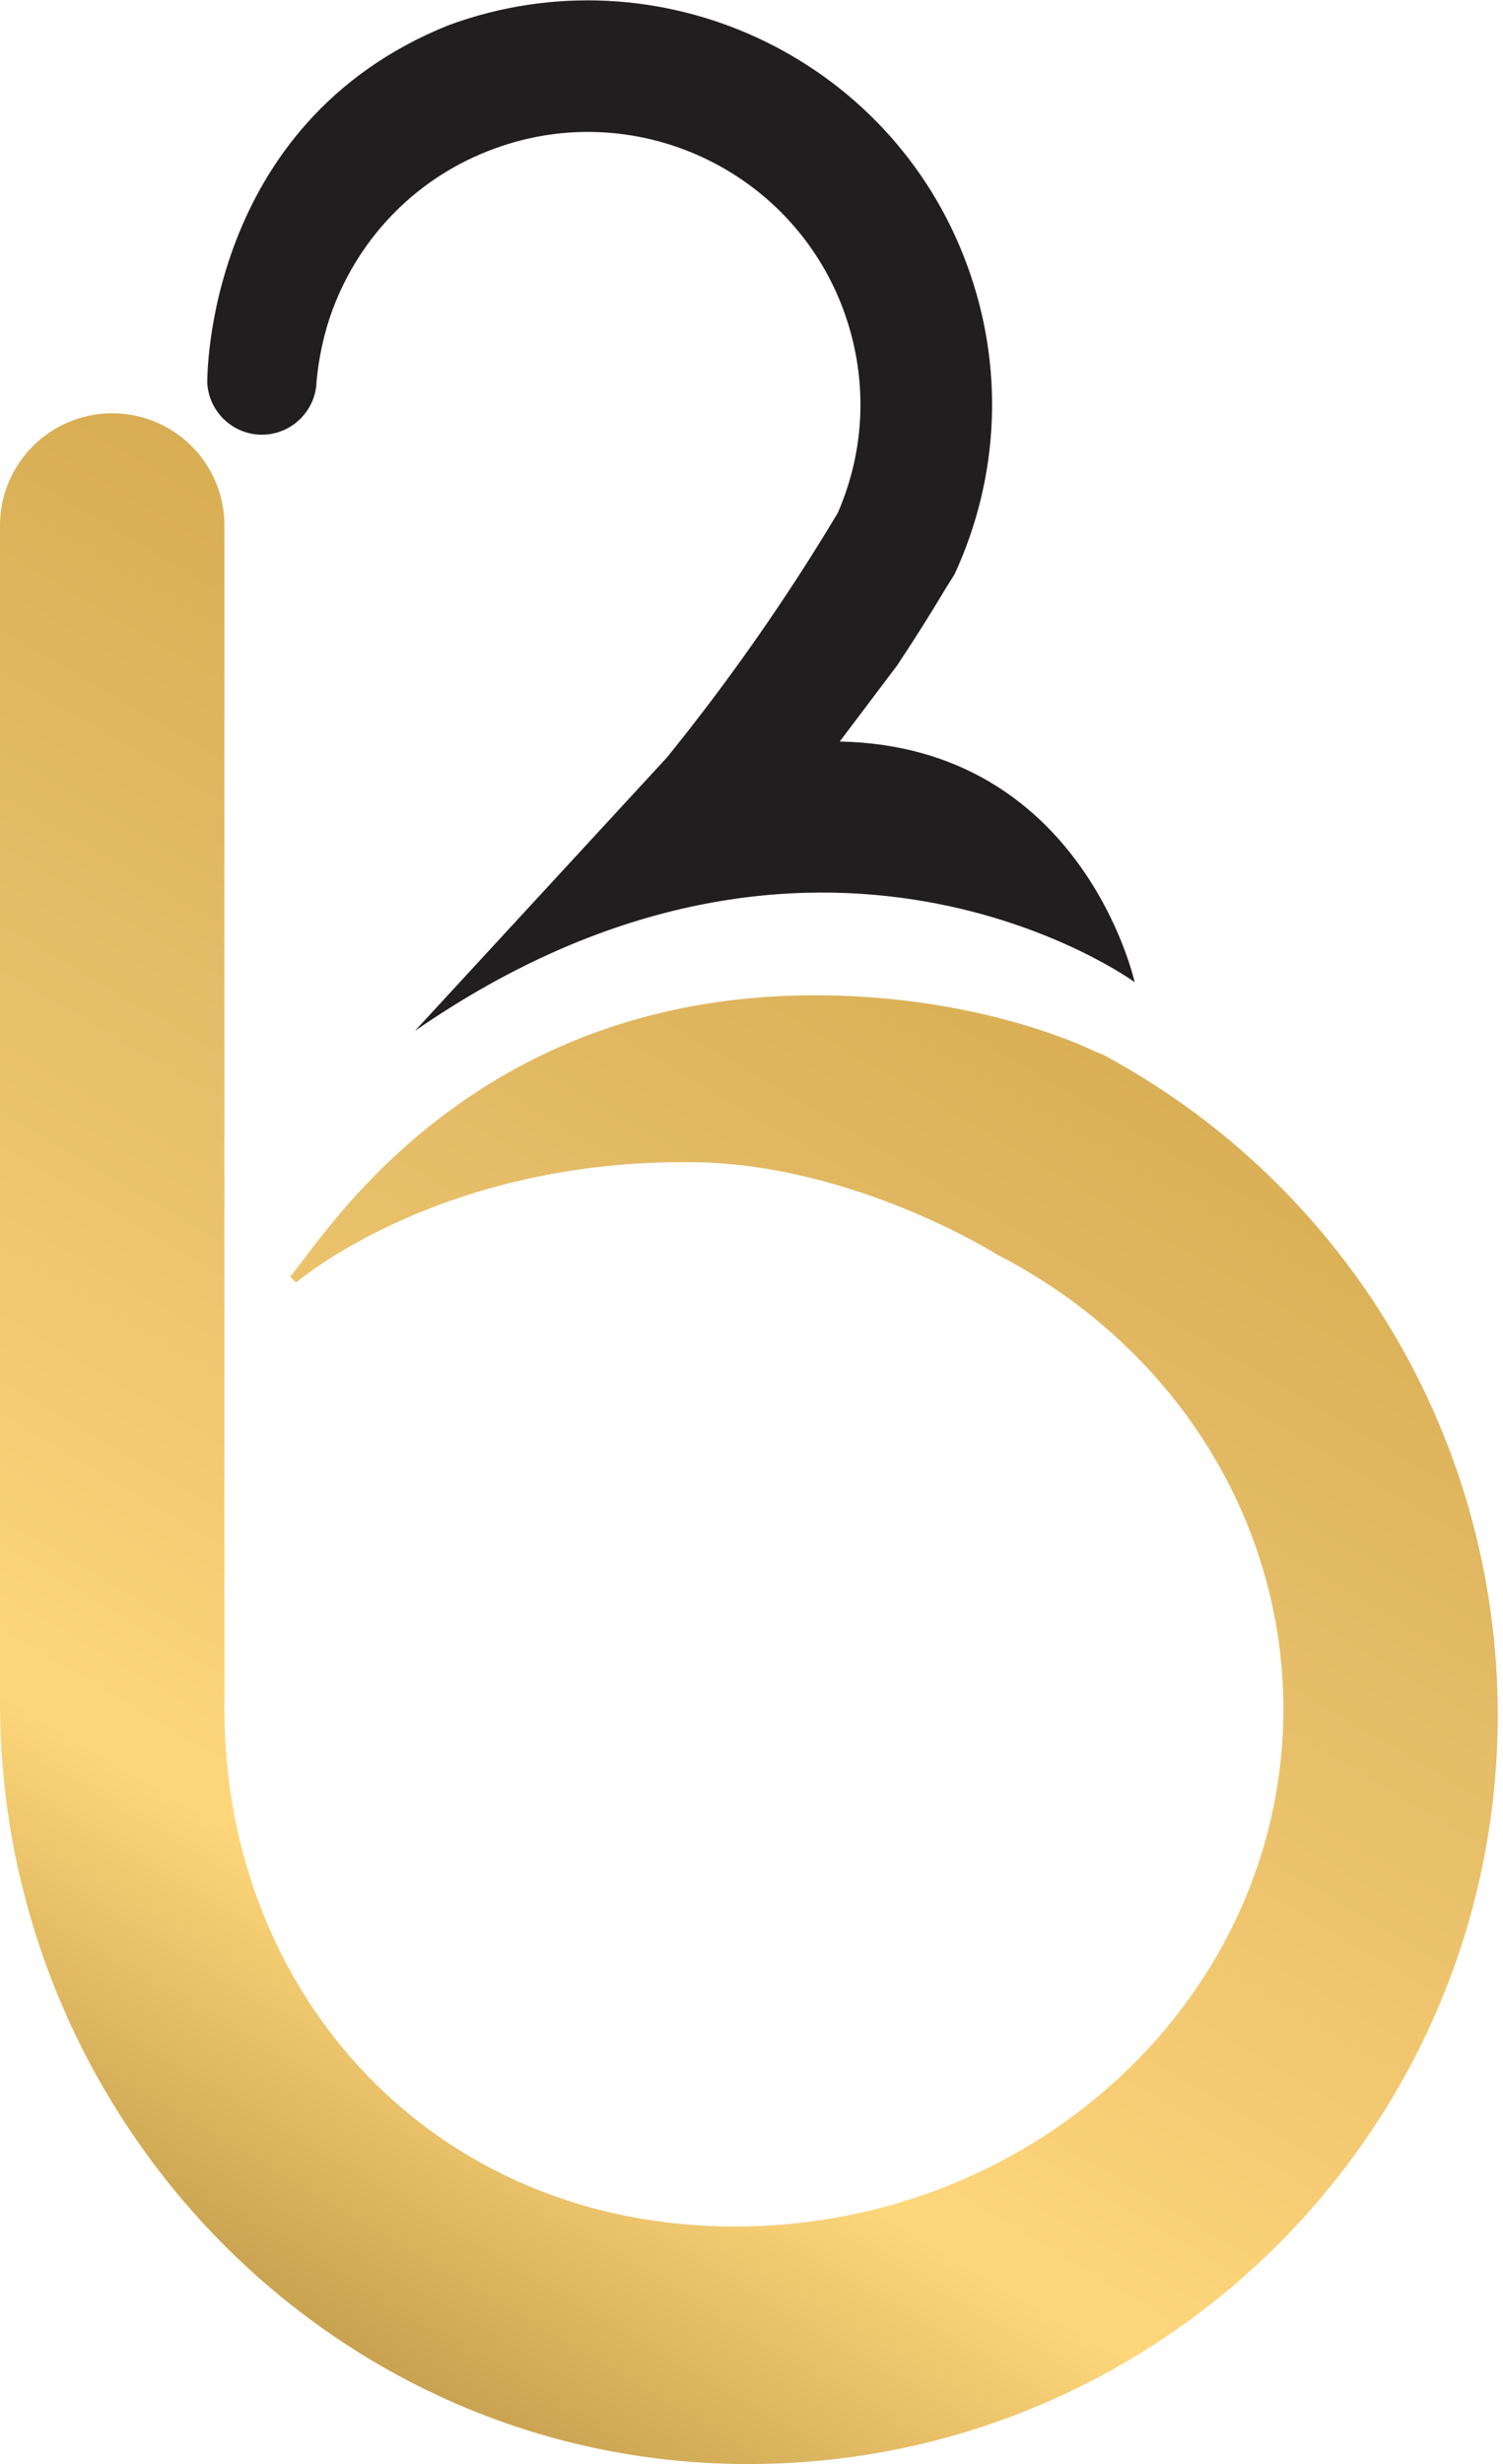
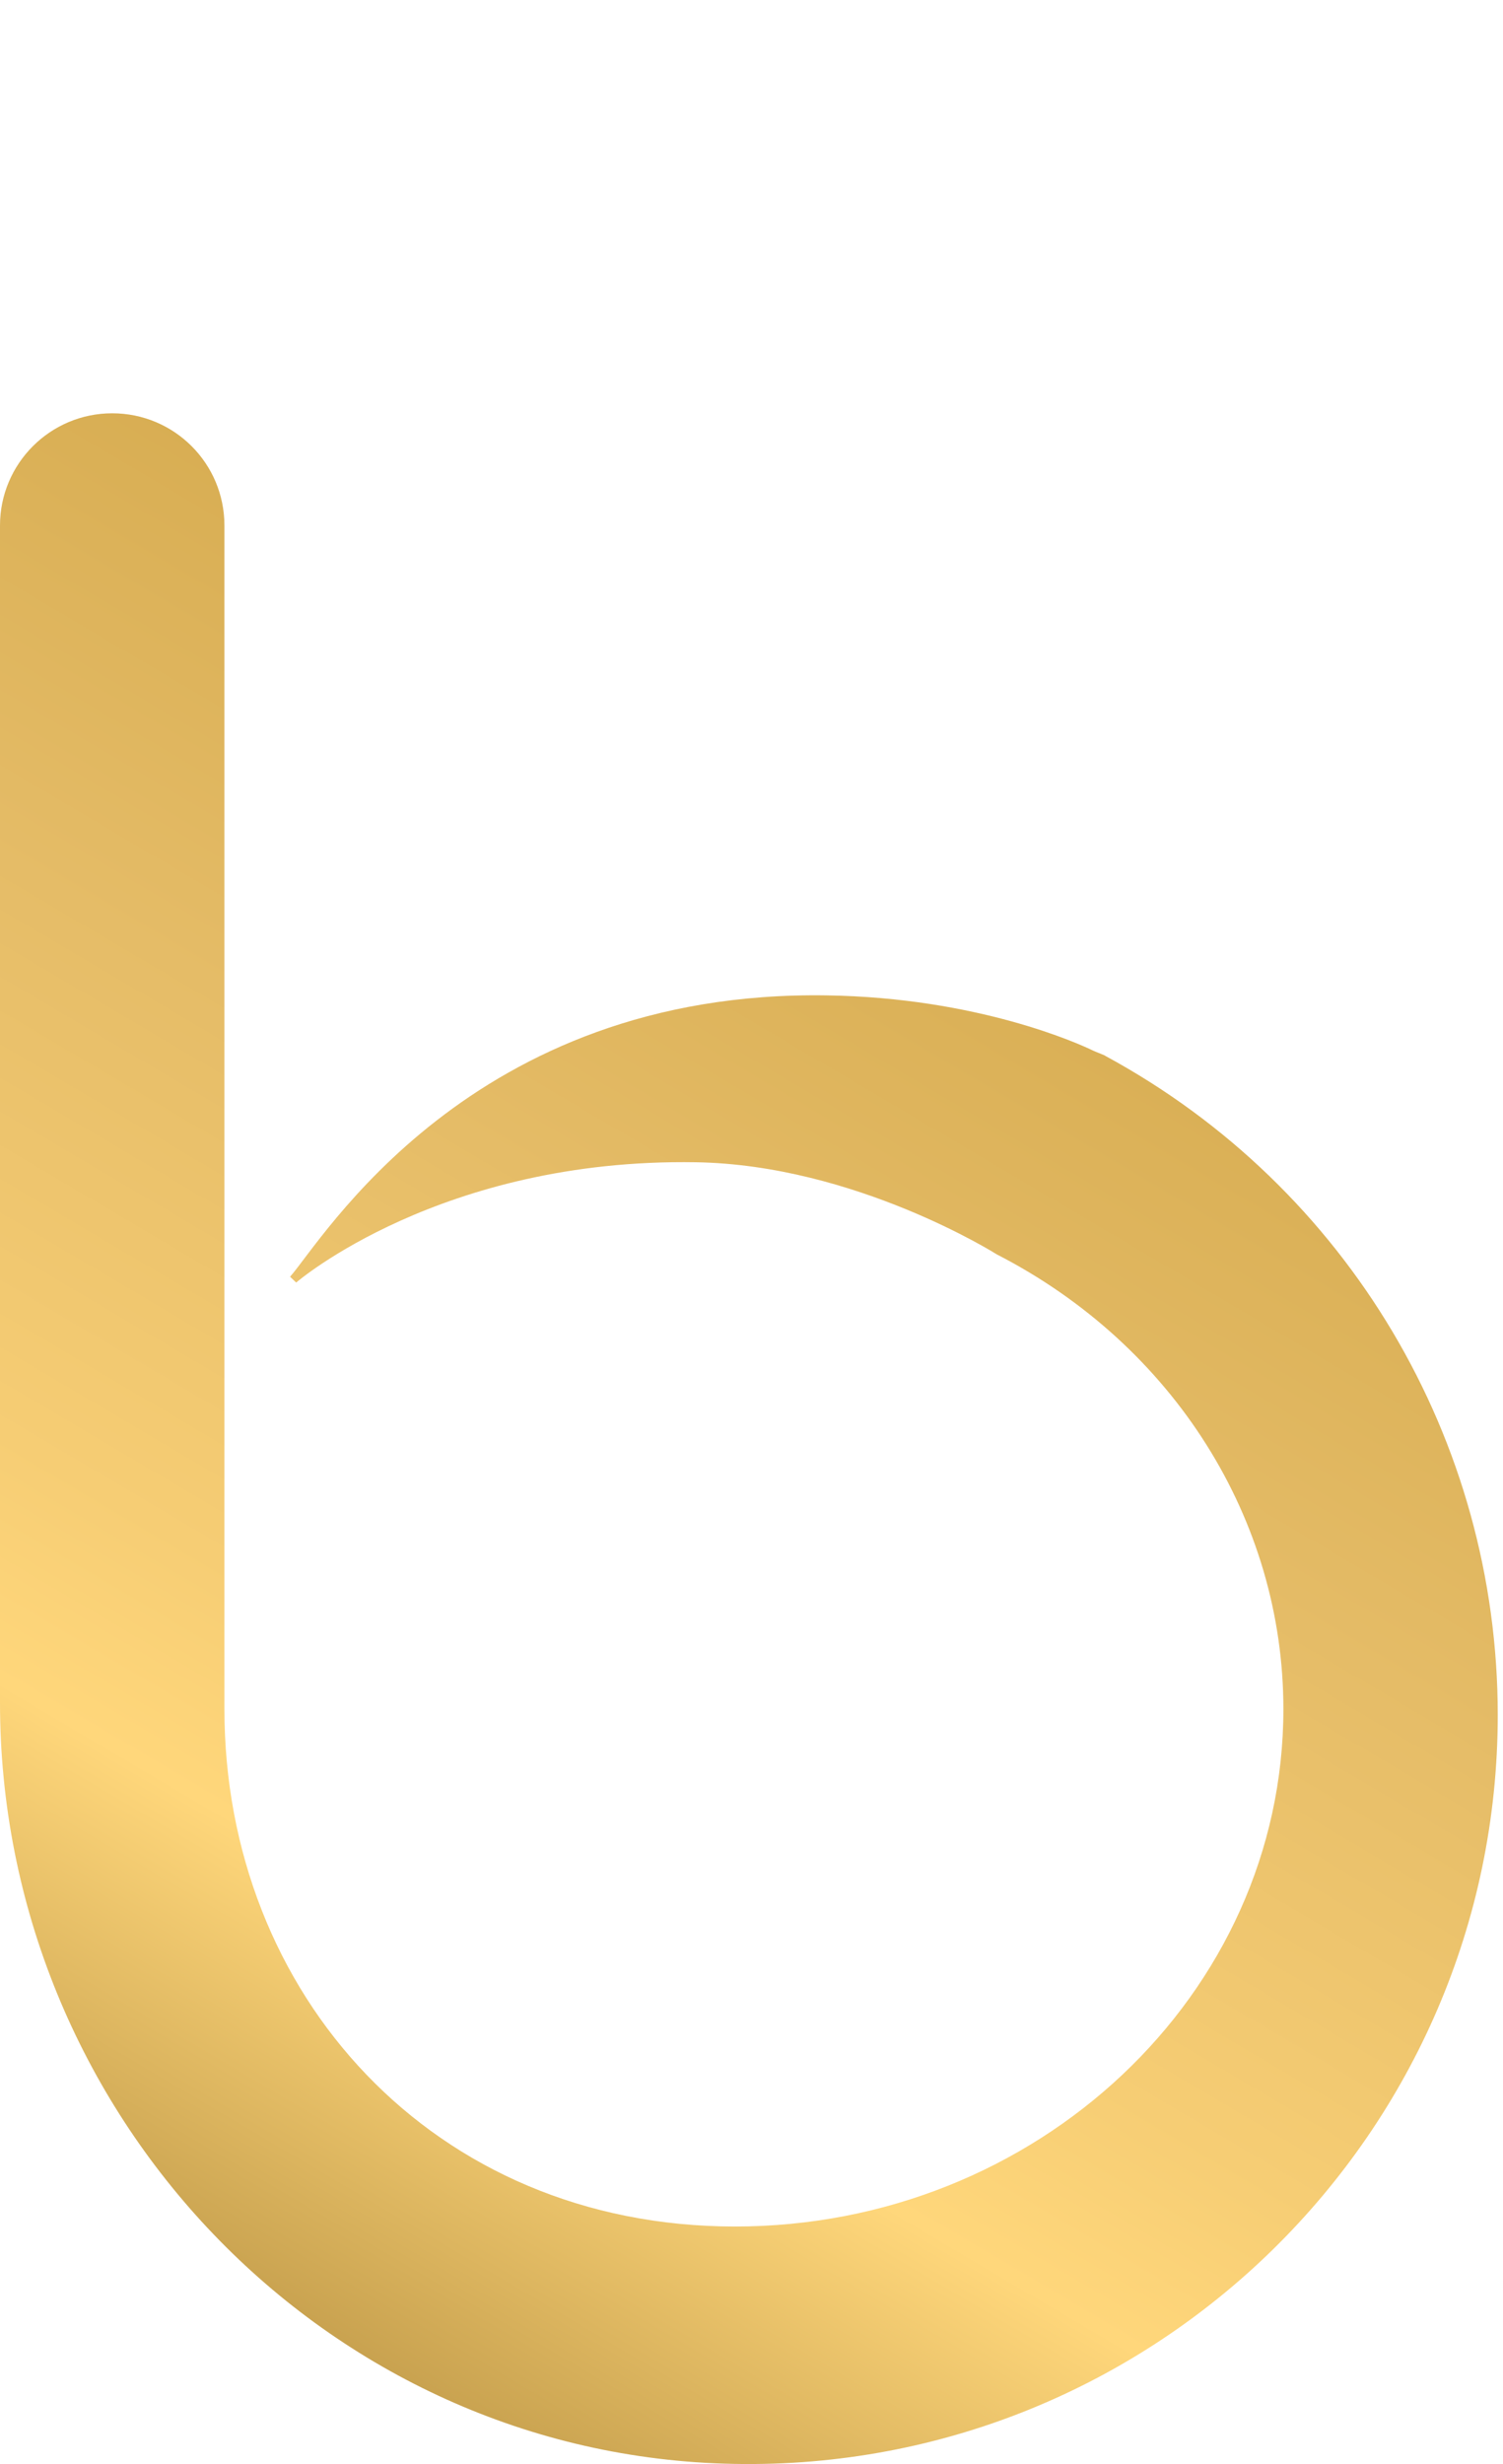
<svg xmlns="http://www.w3.org/2000/svg" fill="none" viewBox="0 0 61 100" height="100" width="61">
  <g clip-path="url(#clip0_1194_16)">
-     <path fill="#211E1F" d="M16.85 41.824L27.06 30.748C29.58 27.638 31.903 24.317 33.963 20.879L34.002 20.814C35.144 18.189 35.223 15.289 34.239 12.598C32.139 6.877 25.774 3.924 20.052 6.037C16.995 7.152 14.619 9.541 13.491 12.585C13.149 13.517 12.94 14.488 12.848 15.472C12.821 16.614 11.916 17.572 10.748 17.638C9.527 17.703 8.478 16.759 8.412 15.538C8.412 15.459 8.281 5.013 18.202 1.024C26.693 -2.1 36.142 2.27 39.252 10.761C40.761 14.869 40.577 19.331 38.74 23.307L38.386 23.871C37.769 24.908 37.113 25.945 36.417 26.995L34.081 30.092C43.95 30.289 46.05 39.856 46.05 39.856C46.05 39.856 33.228 30.485 16.837 41.837L16.85 41.824Z" />
    <path fill="url(#paint0_linear_1194_16)" d="M4.554 16.772C7.073 16.772 9.108 18.806 9.108 21.325V69.357C9.108 80.932 17.585 90.354 29.829 90.354C42.074 90.354 52.087 80.932 52.087 69.357C52.087 61.667 47.638 54.593 40.459 50.906C40.459 50.906 34.711 47.27 28.241 47.165C17.887 46.995 12.034 52.034 12.021 52.047L11.772 51.811C13.045 50.394 19.055 40.157 33.57 40.394C39.672 40.486 43.819 42.362 44.396 42.651L44.816 42.822L44.882 42.861C54.698 48.189 60.787 58.438 60.787 69.593C60.787 86.549 46.824 100.315 29.79 99.987C13.176 99.685 0 85.735 0 69.094V68.176V21.325C0 18.819 2.034 16.772 4.554 16.772Z" />
  </g>
  <defs>
    <linearGradient gradientUnits="userSpaceOnUse" y2="114.239" x2="-8.136" y1="6.627" x1="55.433" id="paint0_linear_1194_16">
      <stop stop-color="#A27A2C" />
      <stop stop-color="#D3A84B" offset="0.21" />
      <stop stop-color="#E5BC67" offset="0.42" />
      <stop stop-color="#F6CD74" offset="0.58" />
      <stop stop-color="#FFD77B" offset="0.65" />
      <stop stop-color="#B38D3E" offset="0.83" />
      <stop stop-color="#936D2B" offset="1" />
    </linearGradient>
    <clipPath id="clip0_1194_16">
      <rect fill="white" height="100" width="60.8" />
    </clipPath>
  </defs>
</svg>